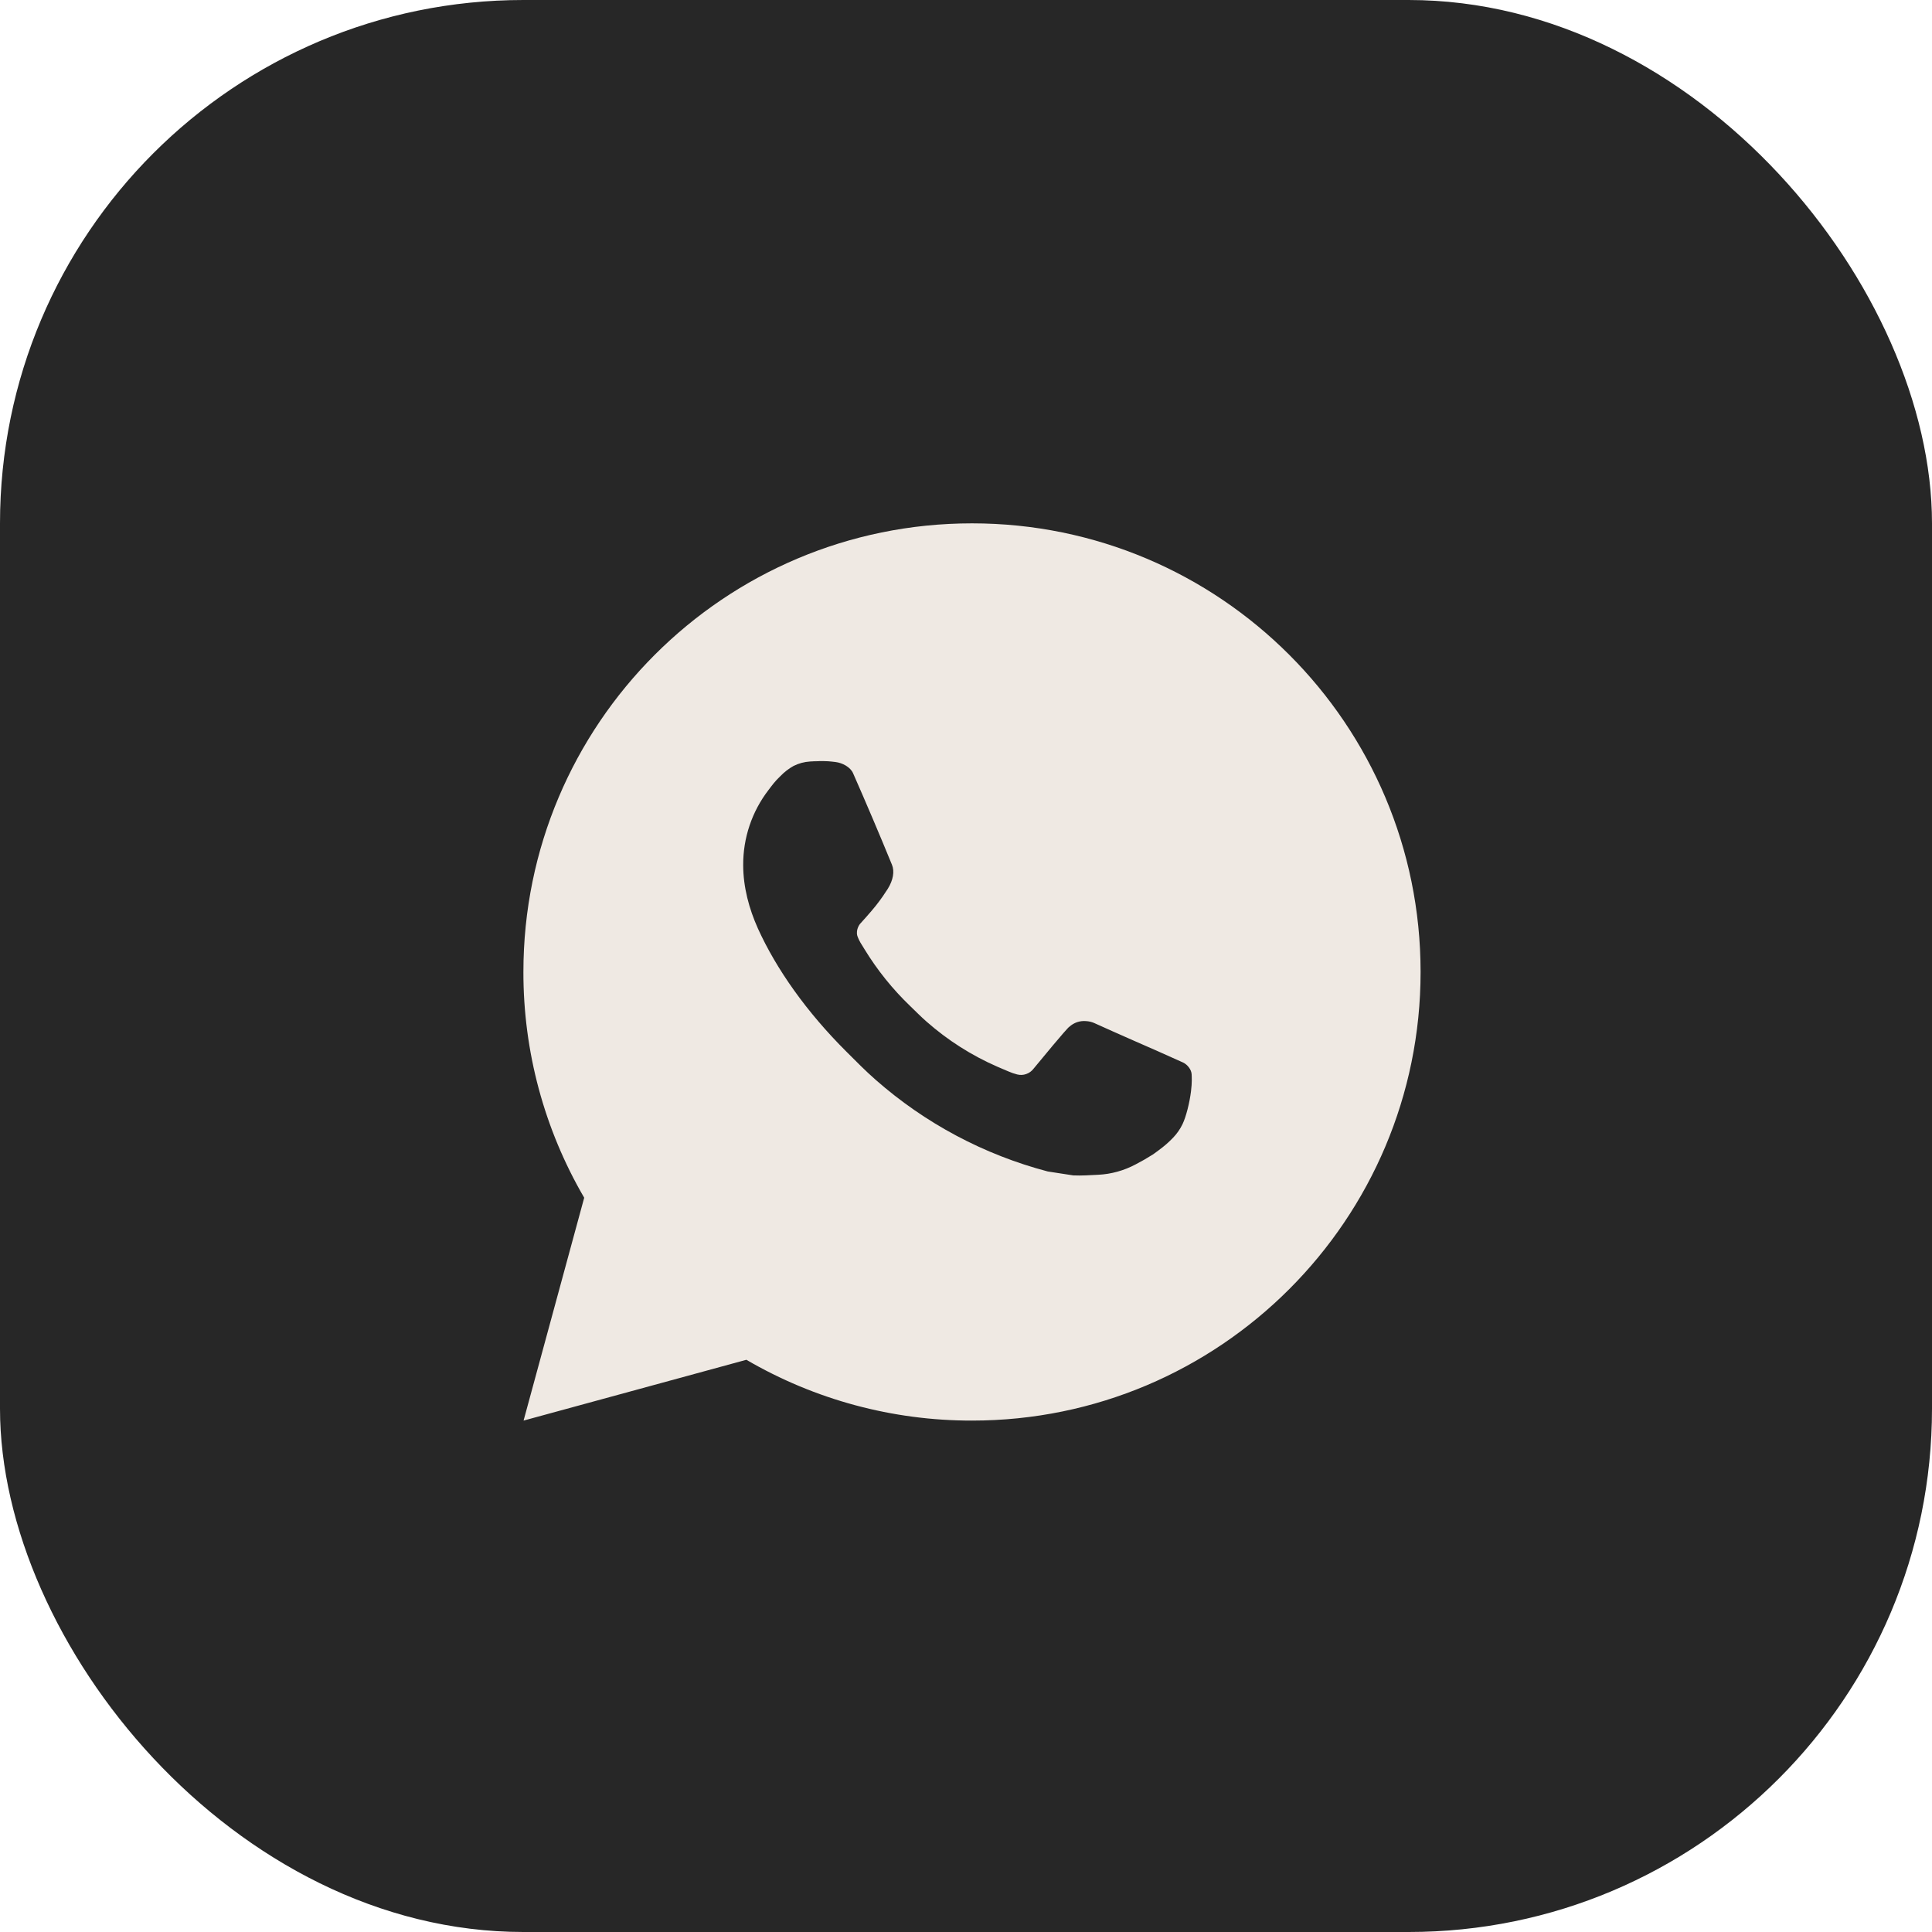
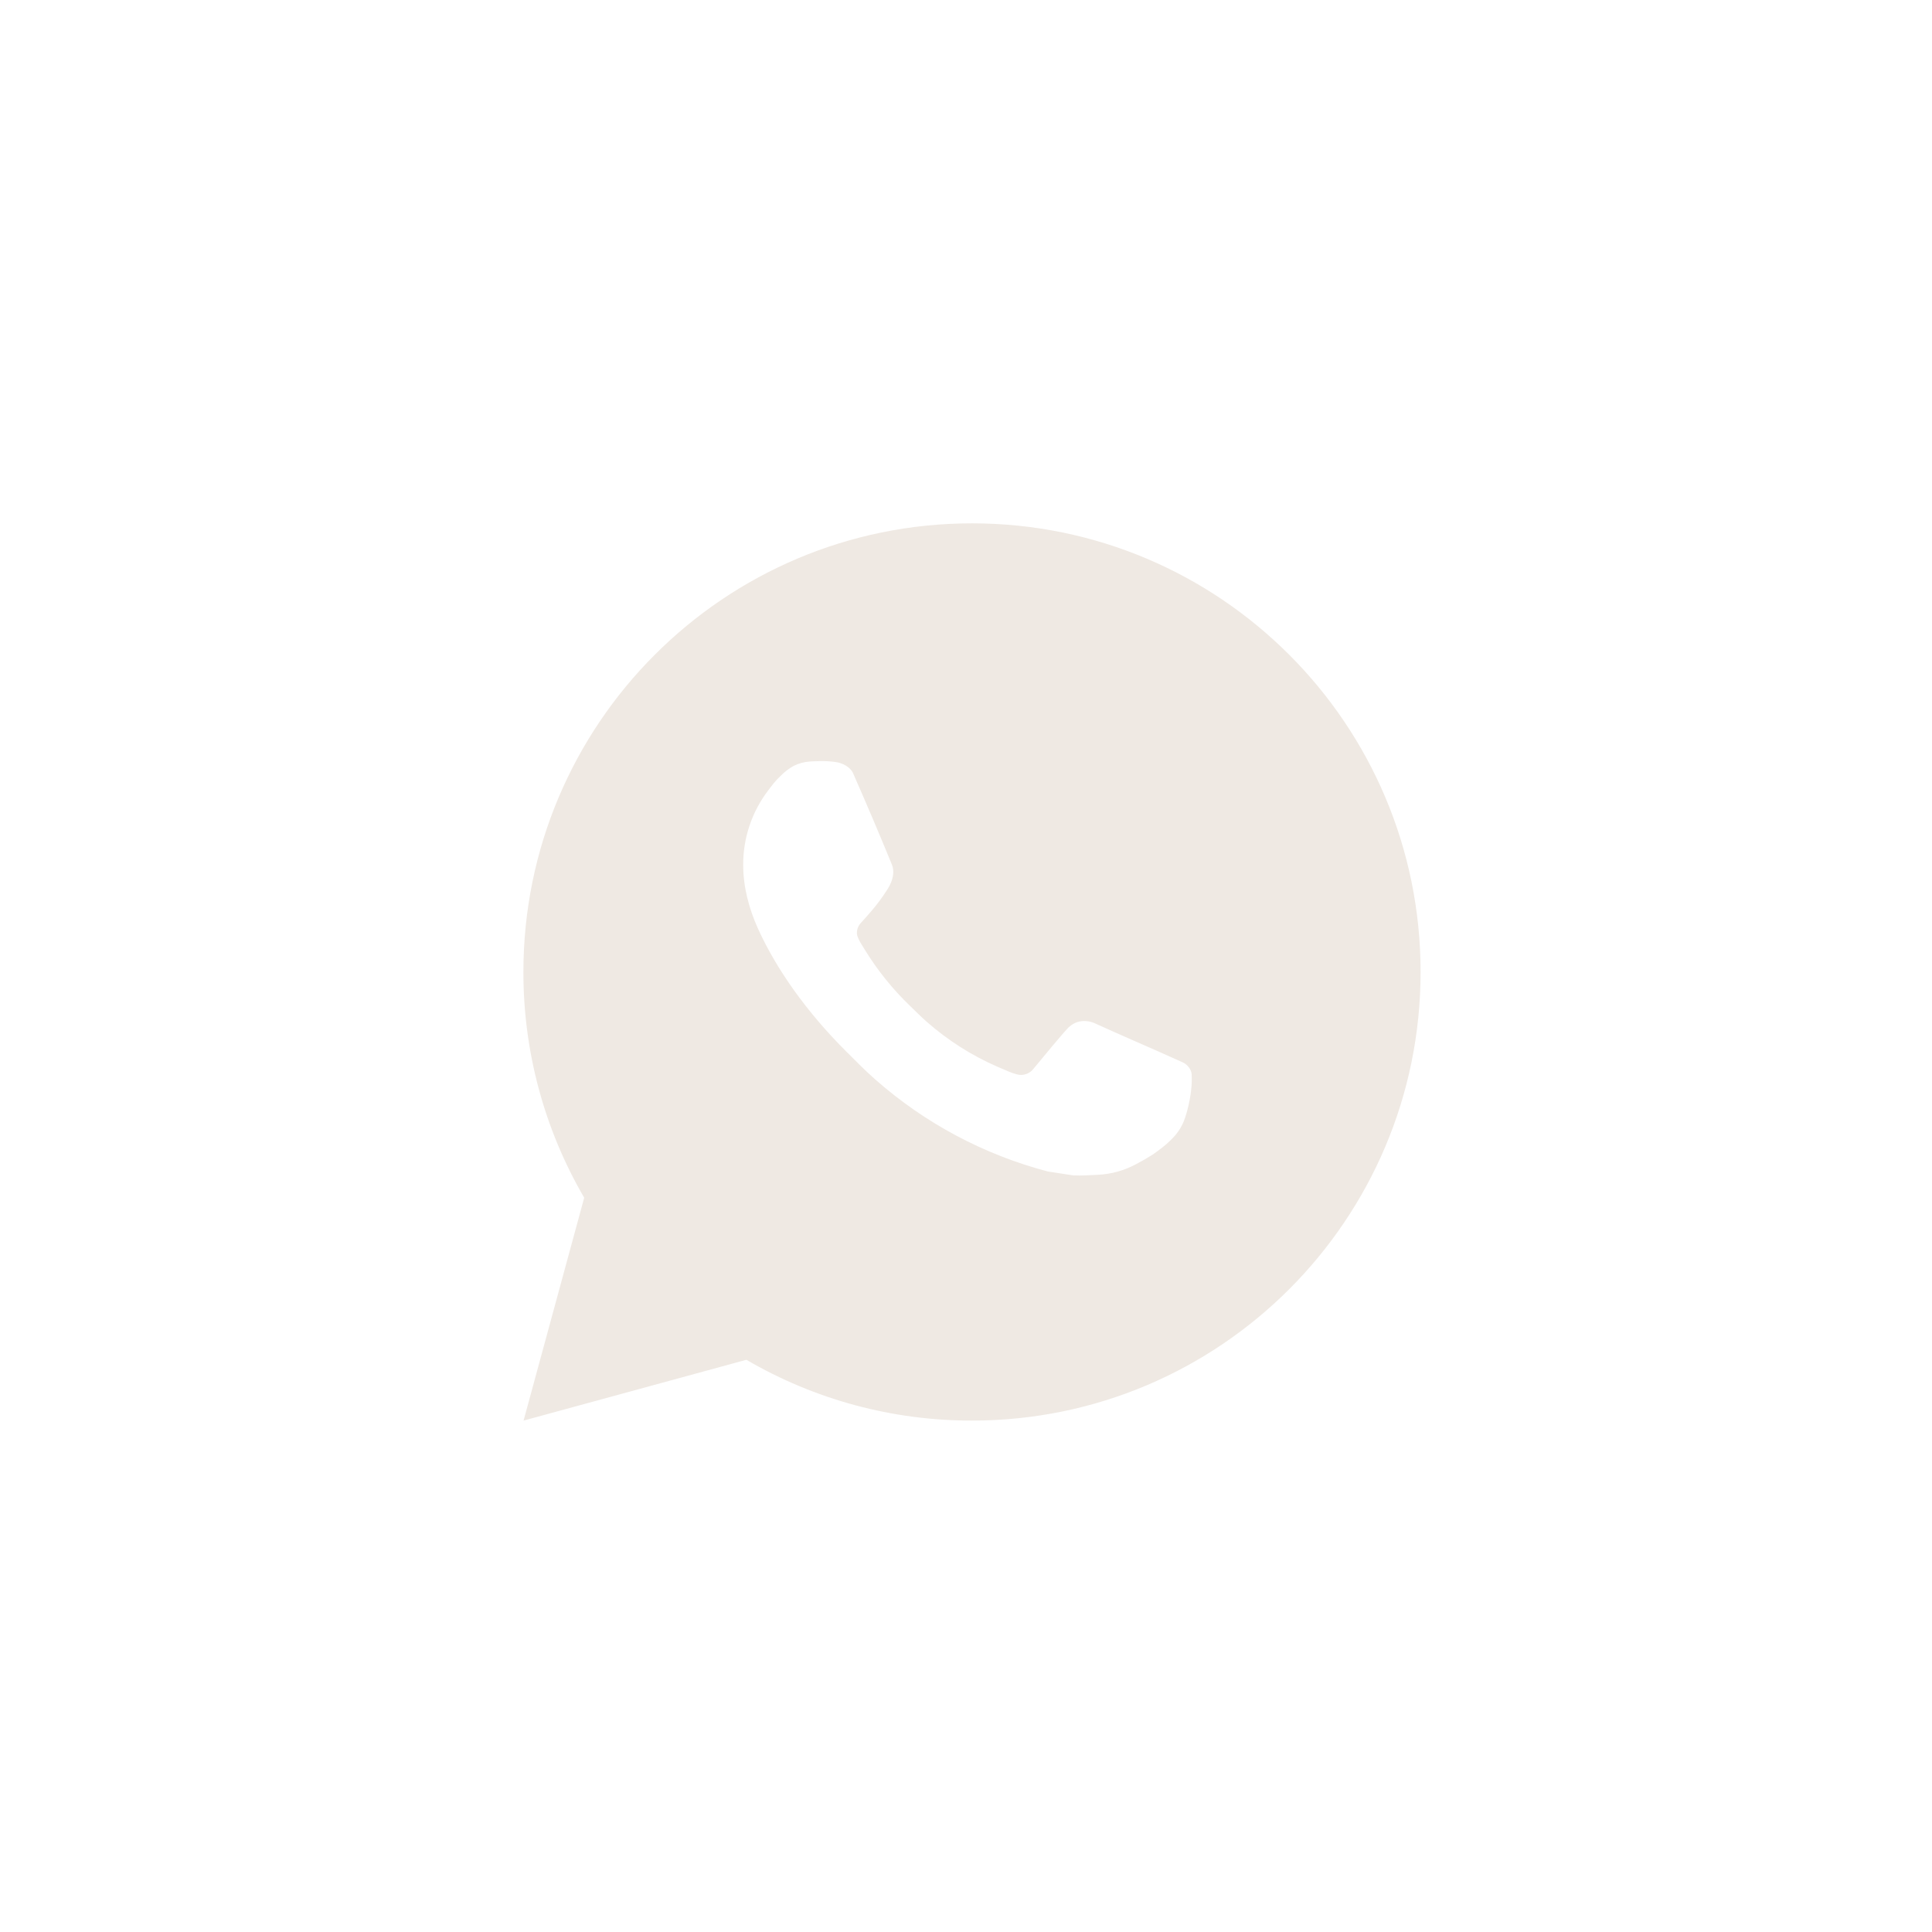
<svg xmlns="http://www.w3.org/2000/svg" width="34" height="34" viewBox="0 0 34 34" fill="none">
-   <rect width="34" height="34" rx="9.211" fill="#272727" />
  <path d="M17.106 9.21C21.466 9.21 25 12.745 25 17.105C25 21.465 21.466 25 17.106 25C15.71 25.002 14.34 24.633 13.135 23.93L9.214 25L10.281 21.078C9.578 19.872 9.209 18.501 9.211 17.105C9.211 12.745 12.745 9.21 17.106 9.21ZM14.415 13.395L14.257 13.401C14.155 13.407 14.055 13.434 13.964 13.48C13.878 13.528 13.8 13.589 13.732 13.66C13.637 13.749 13.583 13.826 13.525 13.902C13.233 14.281 13.076 14.747 13.079 15.226C13.08 15.613 13.181 15.99 13.339 16.342C13.662 17.054 14.193 17.808 14.894 18.506C15.063 18.675 15.229 18.844 15.408 19.001C16.279 19.768 17.317 20.321 18.439 20.616L18.887 20.685C19.034 20.692 19.18 20.681 19.326 20.674C19.556 20.663 19.781 20.6 19.984 20.492C20.087 20.439 20.188 20.381 20.287 20.318C20.287 20.318 20.32 20.296 20.385 20.247C20.492 20.168 20.557 20.112 20.646 20.02C20.711 19.952 20.768 19.872 20.811 19.782C20.873 19.653 20.935 19.407 20.96 19.203C20.979 19.047 20.973 18.961 20.971 18.908C20.968 18.824 20.898 18.736 20.821 18.699L20.361 18.493C20.361 18.493 19.675 18.194 19.255 18.003C19.211 17.984 19.164 17.973 19.116 17.97C19.062 17.965 19.007 17.971 18.956 17.988C18.904 18.006 18.857 18.034 18.817 18.071C18.813 18.069 18.76 18.114 18.19 18.806C18.157 18.85 18.112 18.883 18.06 18.901C18.008 18.92 17.952 18.922 17.899 18.908C17.848 18.895 17.797 18.877 17.748 18.856C17.65 18.815 17.616 18.799 17.549 18.771C17.096 18.573 16.677 18.306 16.306 17.979C16.206 17.892 16.114 17.797 16.019 17.706C15.709 17.409 15.438 17.072 15.214 16.705L15.168 16.63C15.134 16.579 15.107 16.525 15.087 16.468C15.057 16.352 15.135 16.259 15.135 16.259C15.135 16.259 15.327 16.049 15.416 15.935C15.503 15.825 15.576 15.717 15.624 15.641C15.717 15.491 15.746 15.337 15.697 15.218C15.476 14.678 15.247 14.14 15.012 13.606C14.965 13.5 14.827 13.425 14.702 13.41C14.659 13.405 14.617 13.4 14.574 13.397C14.468 13.392 14.362 13.393 14.256 13.4L14.414 13.394L14.415 13.395Z" fill="#EFE9E3" />
</svg>